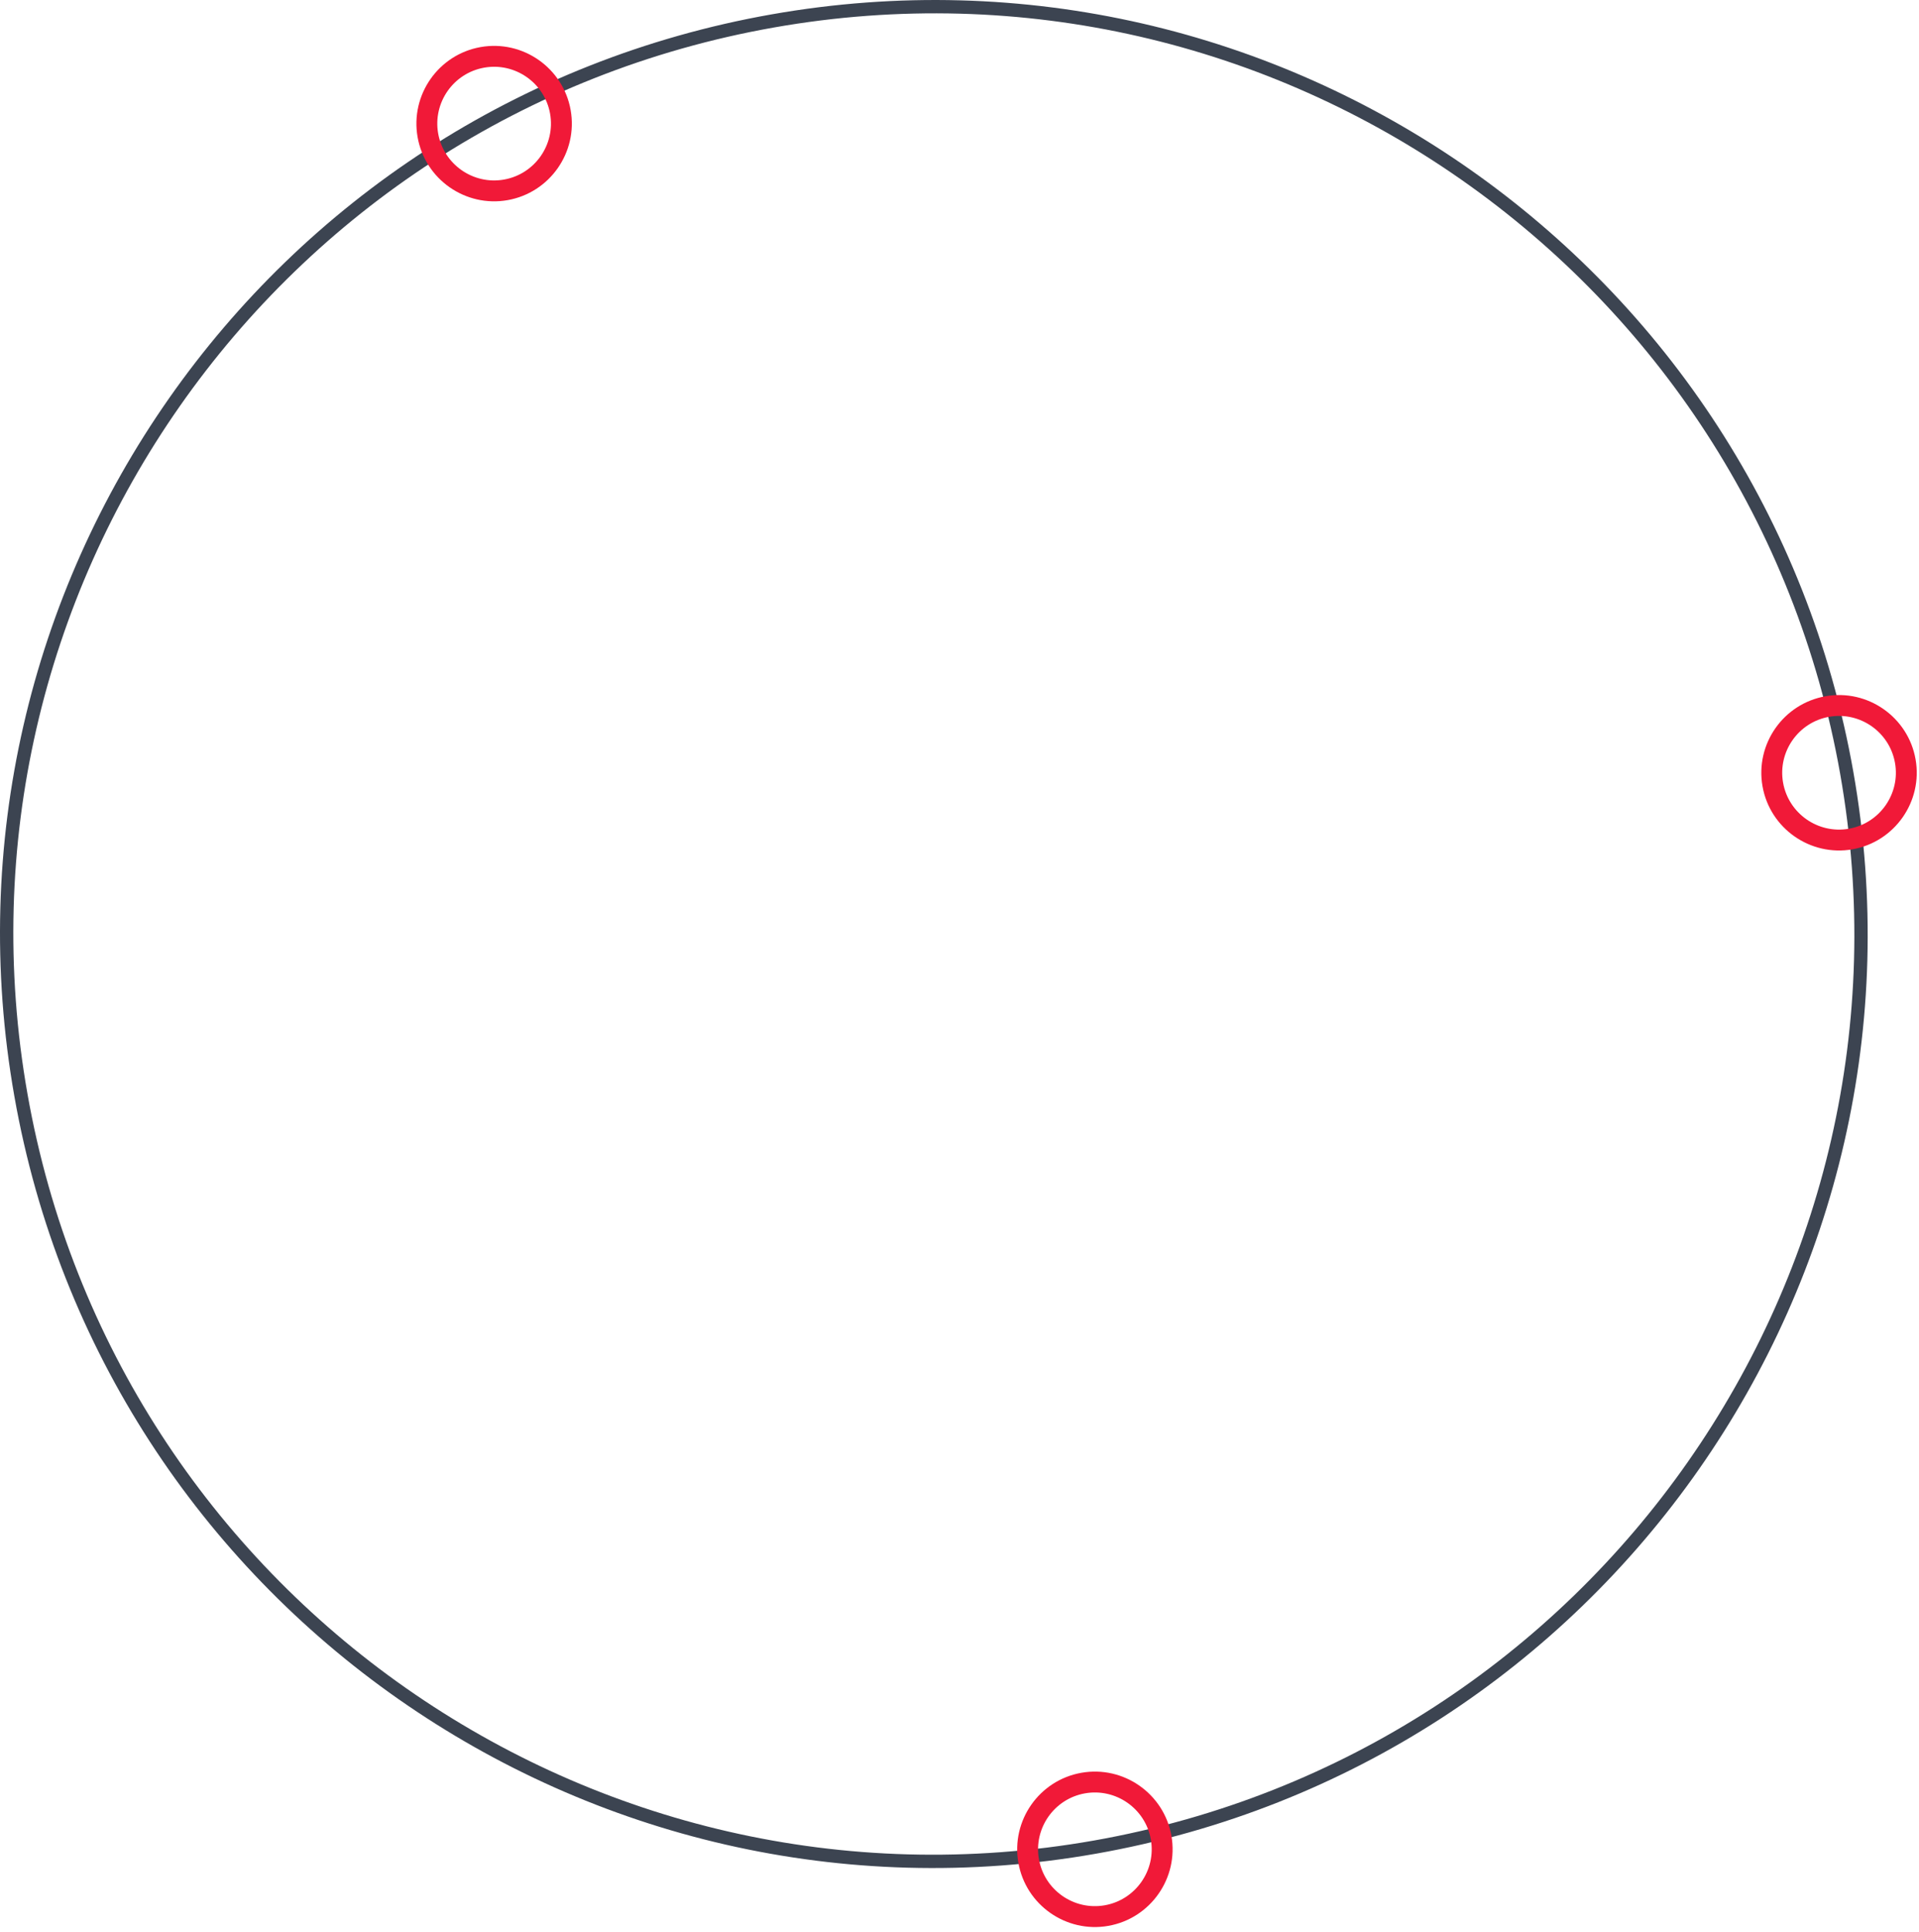
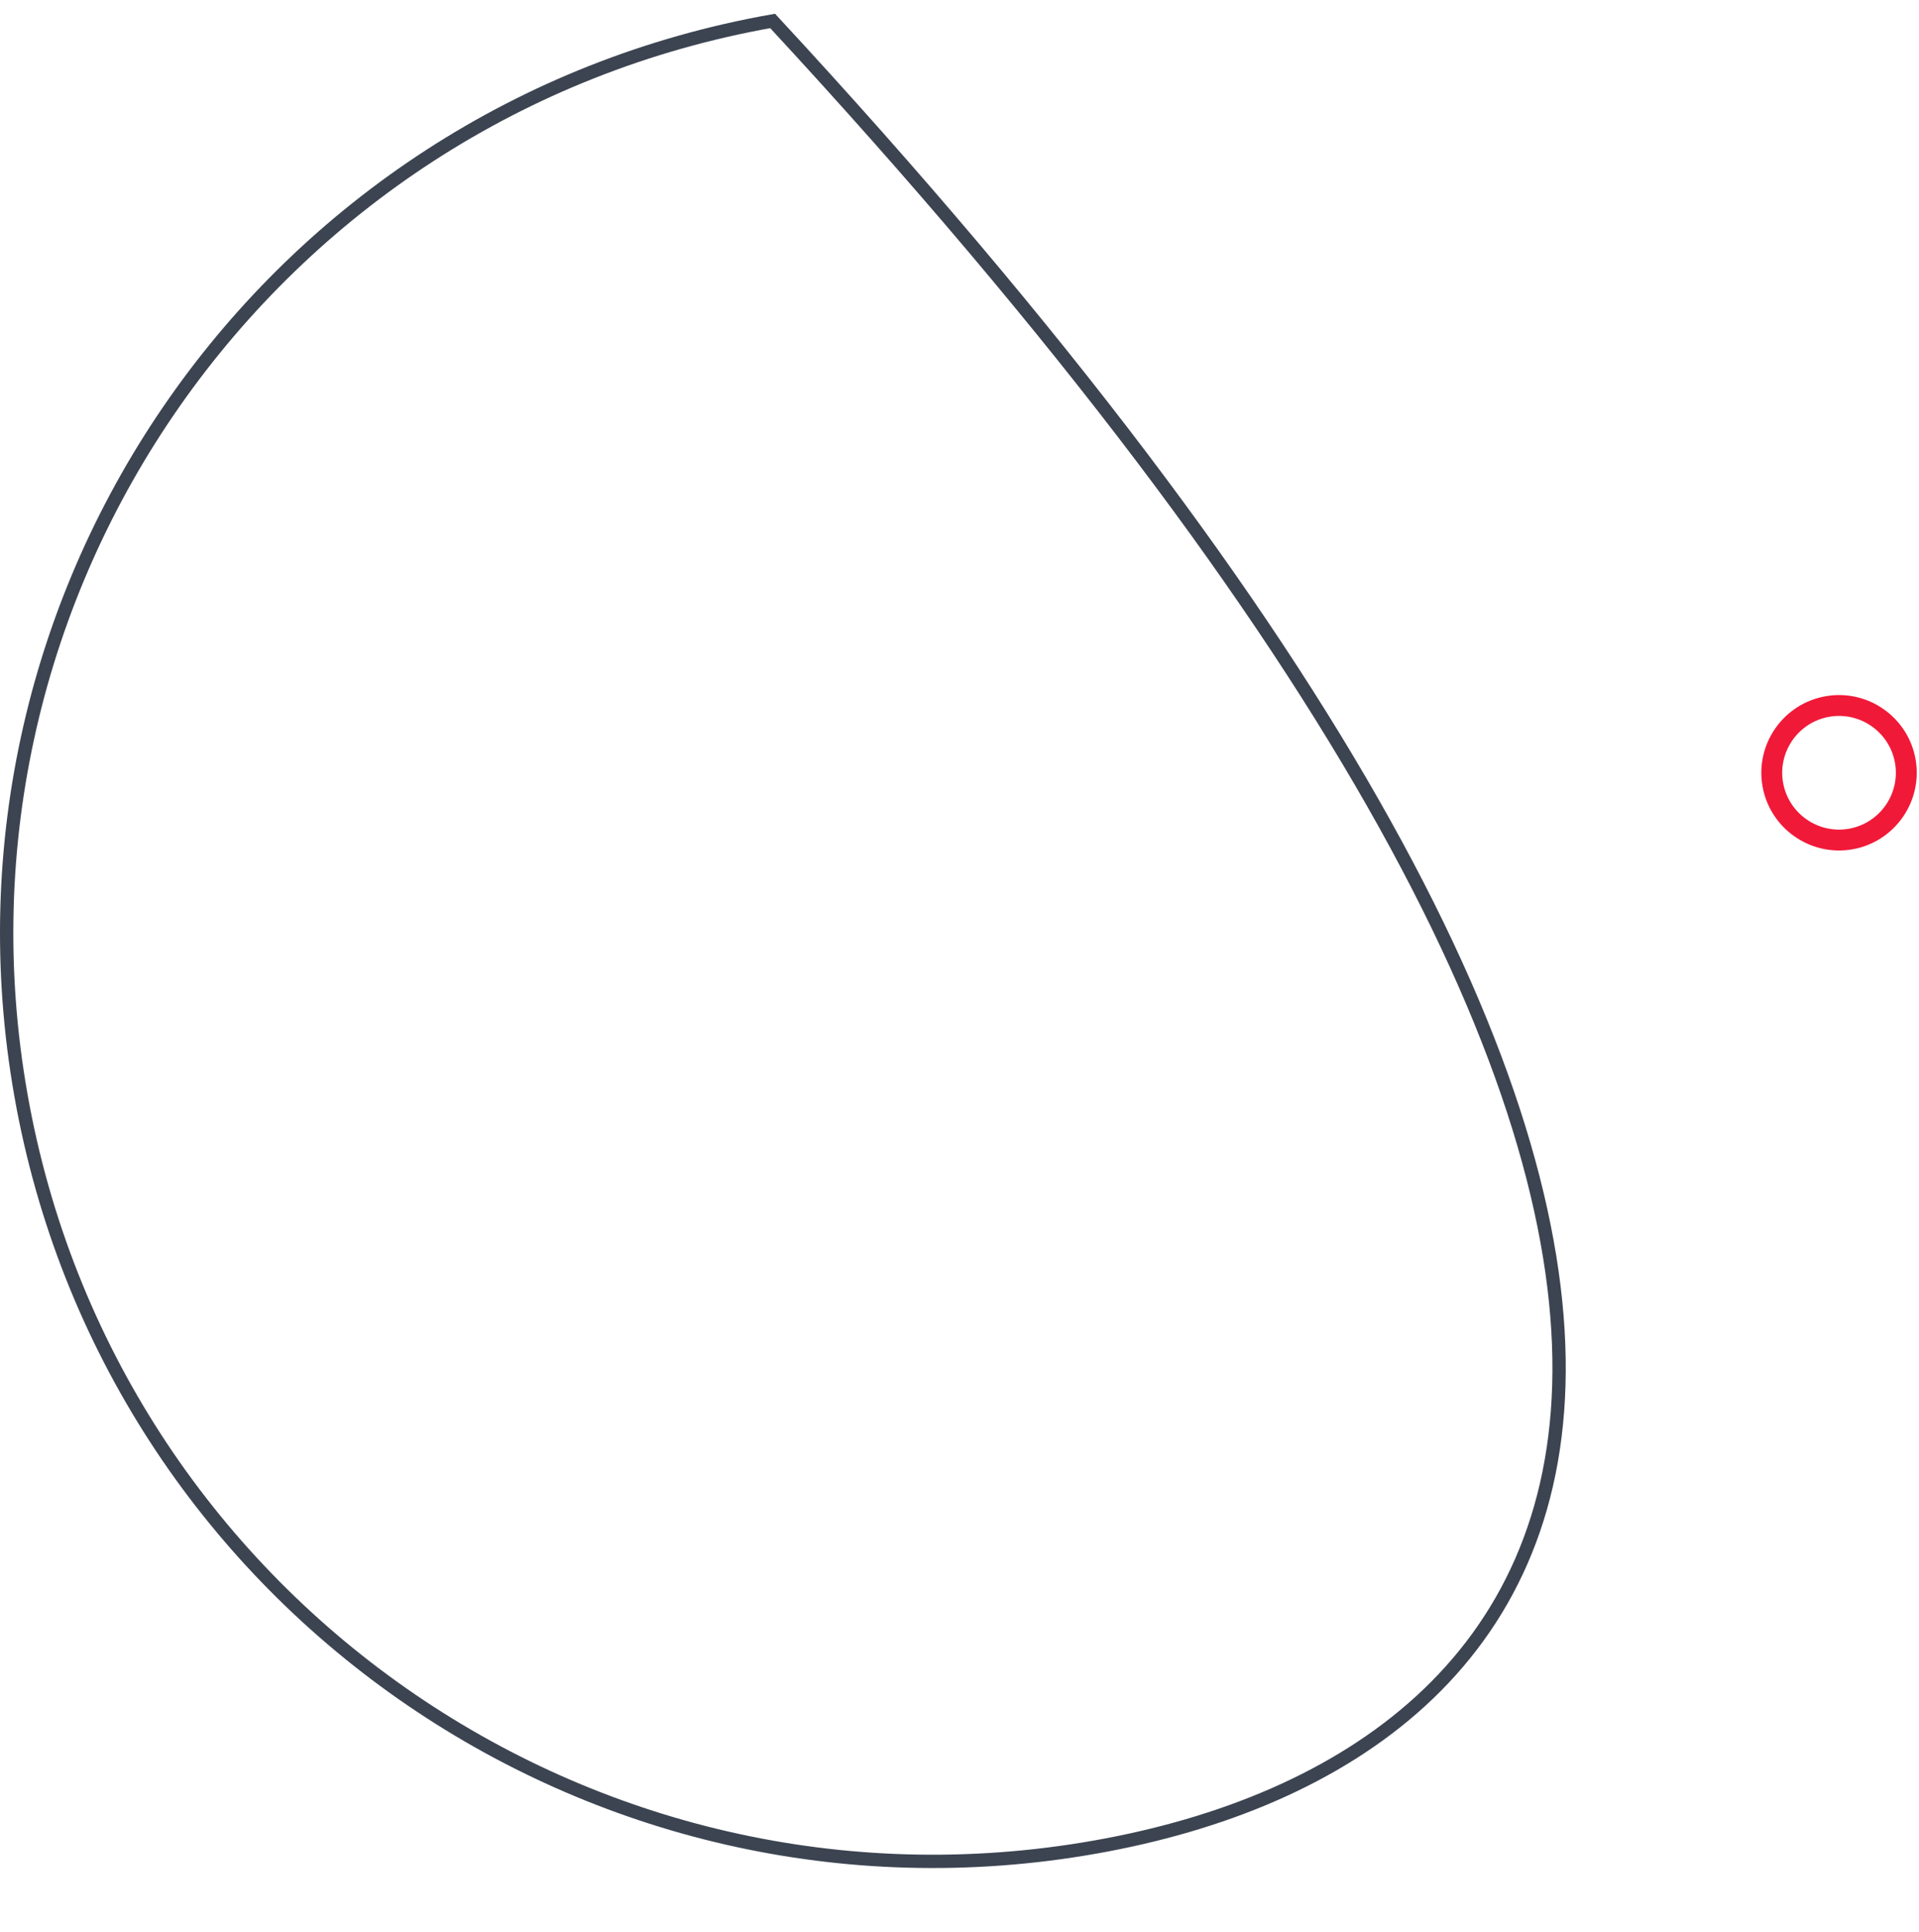
<svg xmlns="http://www.w3.org/2000/svg" width="144px" height="145px" viewBox="0 0 144 145" version="1.1">
  <desc>Created with Lunacy</desc>
-   <path d="M81.671 138.108C43.838 144.79 7.752 119.53 1.072 81.689C-5.61 43.846 19.645 7.754 57.478 1.072C95.312 -5.61 131.398 19.65 138.078 57.491C144.759 95.332 119.504 131.426 81.671 138.108Z" transform="translate(0.5 0.5)" id="Stroke-25" fill="none" stroke="#3C4451" stroke-width="1" />
+   <path d="M81.671 138.108C43.838 144.79 7.752 119.53 1.072 81.689C-5.61 43.846 19.645 7.754 57.478 1.072C144.759 95.332 119.504 131.426 81.671 138.108Z" transform="translate(0.5 0.5)" id="Stroke-25" fill="none" stroke="#3C4451" stroke-width="1" />
  <path d="M4.819 0.09C1.651 0.648 -0.469 3.68 0.089 6.847C0.648 10.013 3.679 12.135 6.846 11.576C10.011 11.016 12.133 7.985 11.574 4.819C11.015 1.652 7.984 -0.47 4.819 0.09ZM5.09 1.632C7.406 1.224 9.622 2.775 10.031 5.091C10.44 7.406 8.889 9.623 6.573 10.033C4.257 10.441 2.042 8.89 1.632 6.574C1.223 4.258 2.774 2.042 5.09 1.632Z" transform="translate(132.168 52.157)" id="Fill-27" fill="#F11938" fill-rule="evenodd" stroke="none" />
-   <path d="M4.818 0.089C1.652 0.648 -0.469 3.68 0.089 6.847C0.648 10.013 3.68 12.135 6.846 11.576C10.011 11.016 12.133 7.985 11.574 4.819C11.016 1.652 7.984 -0.469 4.818 0.089ZM5.09 1.633C7.406 1.224 9.622 2.775 10.031 5.09C10.44 7.407 8.889 9.623 6.573 10.032C4.257 10.441 2.042 8.89 1.632 6.574C1.224 4.258 2.774 2.042 5.09 1.633Z" transform="translate(31.247 3.443)" id="Fill-29" fill="#F11938" fill-rule="evenodd" stroke="none" />
-   <path d="M4.818 0.09C1.652 0.648 -0.47 3.68 0.09 6.846C0.647 10.013 3.679 12.135 6.845 11.576C10.011 11.016 12.132 7.985 11.574 4.818C11.015 1.652 7.983 -0.47 4.818 0.09ZM5.09 1.632C7.406 1.224 9.621 2.775 10.03 5.091C10.44 7.406 8.888 9.622 6.573 10.032C4.256 10.441 2.041 8.89 1.632 6.574C1.224 4.258 2.773 2.041 5.09 1.632Z" transform="translate(76.328 132.942)" id="Fill-31" fill="#F11938" fill-rule="evenodd" stroke="none" />
</svg>